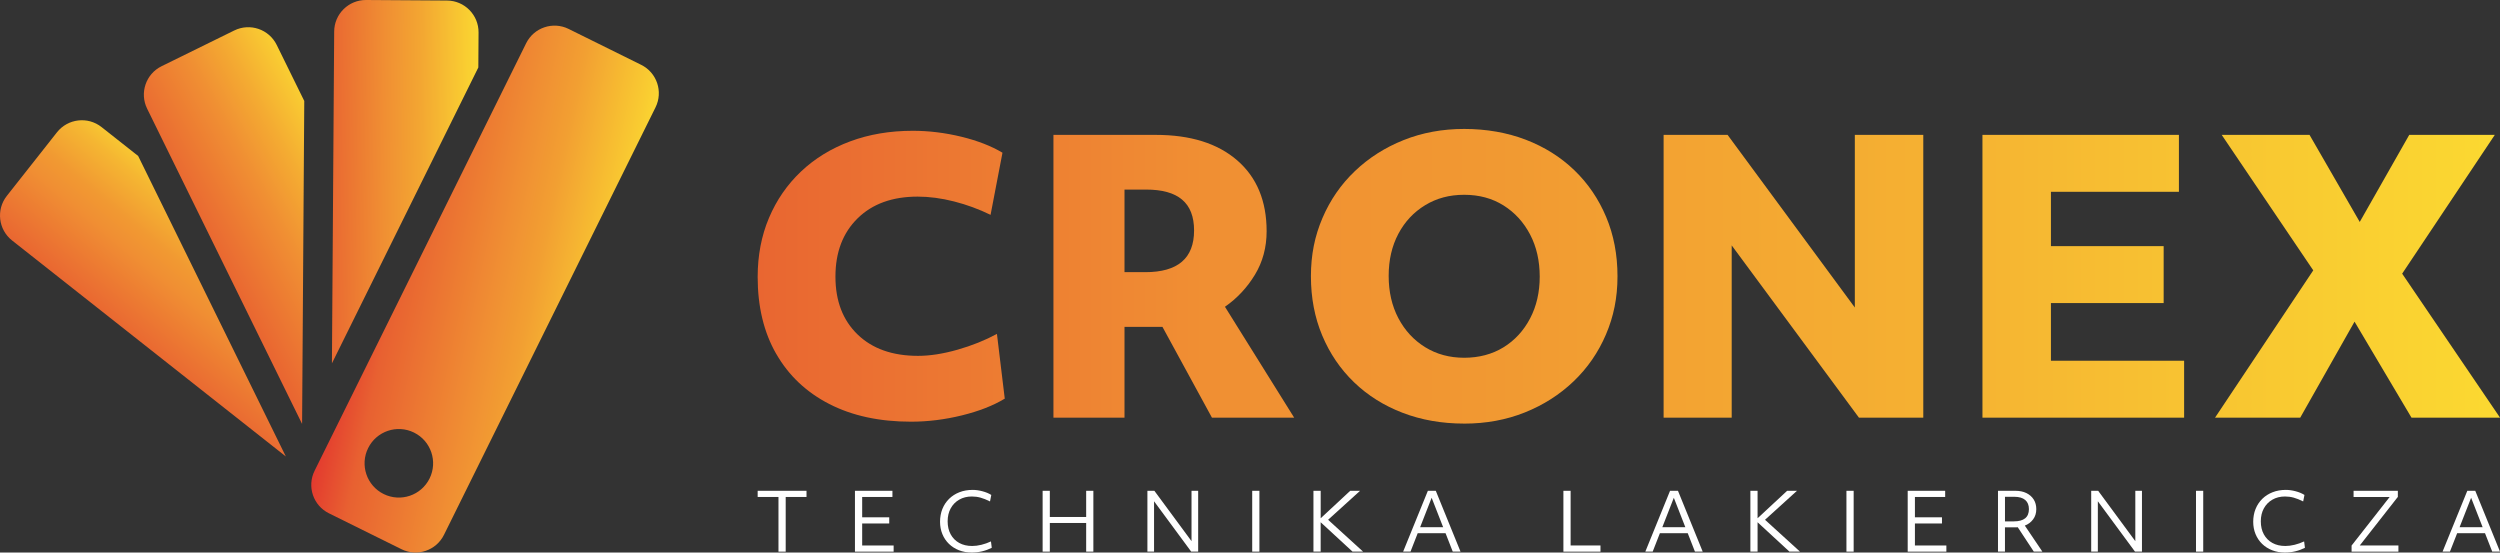
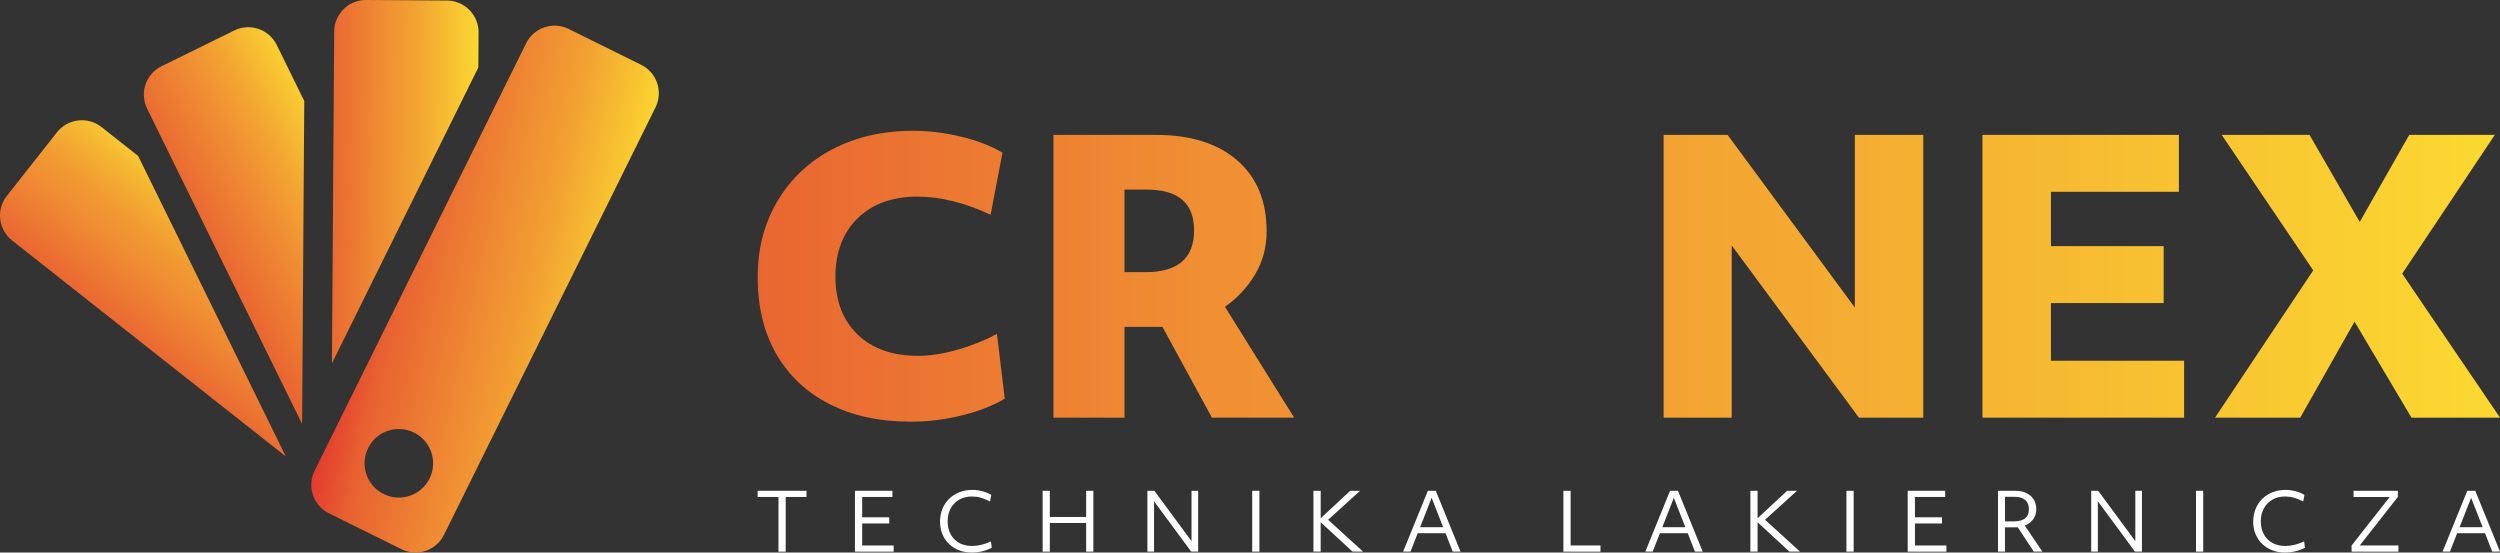
<svg xmlns="http://www.w3.org/2000/svg" id="Warstwa_3" viewBox="0 0 1000.67 221.16">
  <rect x="0" y="0" width="1000.67" height="221.16" fill="#333333" stroke="none" />
  <defs>
    <linearGradient id="Gradient_bez_nazwy_10" x1="627.29" y1="1601.01" x2="569.75" y2="1683.22" gradientTransform="translate(301.1 -1648.22) rotate(26.33)" gradientUnits="userSpaceOnUse">
      <stop offset="0" stop-color="#feec31" />
      <stop offset=".32" stop-color="#f4ab32" />
      <stop offset=".48" stop-color="#f08f33" />
      <stop offset=".8" stop-color="#e86131" />
      <stop offset="1" stop-color="#e2322e" />
    </linearGradient>
    <linearGradient id="Gradient_bez_nazwy_9" x1="673.17" y1="1587.72" x2="589.45" y2="1627.91" gradientTransform="translate(301.1 -1648.22) rotate(26.33)" gradientUnits="userSpaceOnUse">
      <stop offset="0" stop-color="#feec31" />
      <stop offset=".05" stop-color="#fce231" />
      <stop offset=".35" stop-color="#f3a632" />
      <stop offset=".5" stop-color="#f08f33" />
      <stop offset=".77" stop-color="#e86131" />
      <stop offset="1" stop-color="#e2322e" />
    </linearGradient>
    <linearGradient id="Gradient_bez_nazwy_8" x1="748.54" y1="1612.77" x2="632.95" y2="1641.86" gradientTransform="translate(301.1 -1648.22) rotate(26.33)" gradientUnits="userSpaceOnUse">
      <stop offset="0" stop-color="#feec31" />
      <stop offset=".15" stop-color="#f9cb31" />
      <stop offset=".38" stop-color="#f29f32" />
      <stop offset=".5" stop-color="#f08f33" />
      <stop offset=".83" stop-color="#e86131" />
      <stop offset="1" stop-color="#e2322e" />
    </linearGradient>
    <linearGradient id="Gradient_bez_nazwy_11" x1="586.35" y1="1637.84" x2="563.89" y2="1731.75" gradientTransform="translate(301.1 -1648.22) rotate(26.33)" gradientUnits="userSpaceOnUse">
      <stop offset="0" stop-color="#feec31" />
      <stop offset=".03" stop-color="#fce531" />
      <stop offset=".23" stop-color="#f5b632" />
      <stop offset=".39" stop-color="#f19932" />
      <stop offset=".48" stop-color="#f08f33" />
      <stop offset=".8" stop-color="#e86131" />
      <stop offset="1" stop-color="#e2322e" />
    </linearGradient>
    <clipPath id="clippath">
      <path d="M310.72,141.7c-4.97-8.64-7.45-18.91-7.45-30.83,0-8.64,1.51-16.53,4.54-23.68,3.03-7.15,7.3-13.33,12.81-18.54,5.51-5.21,12.06-9.23,19.66-12.06,7.6-2.83,15.96-4.24,25.09-4.24,6.45,0,12.93,.8,19.43,2.38,6.5,1.59,11.99,3.72,16.46,6.4l-4.77,24.87c-4.67-2.28-9.53-4.07-14.59-5.36-5.06-1.29-9.93-1.94-14.59-1.94-10.13,0-18.15,2.9-24.05,8.71-5.91,5.81-8.86,13.58-8.86,23.31s2.95,17.45,8.86,23.16c5.91,5.71,13.97,8.56,24.2,8.56,4.77,0,10.03-.82,15.79-2.46,5.76-1.64,11.02-3.75,15.79-6.33l3.13,25.91c-4.57,2.78-10.28,5.01-17.13,6.7-6.85,1.69-13.65,2.53-20.4,2.53-12.61,0-23.51-2.36-32.69-7.07-9.18-4.71-16.26-11.39-21.22-20.03Z" style="fill:none;" />
    </clipPath>
    <linearGradient id="Gradient_bez_nazwy_12" x1="1091.69" y1="110.58" x2="181.97" y2="110.58" gradientUnits="userSpaceOnUse">
      <stop offset="0" stop-color="#feec31" />
      <stop offset=".1" stop-color="#fbd931" />
      <stop offset=".35" stop-color="#f5b132" />
      <stop offset=".55" stop-color="#f19832" />
      <stop offset=".67" stop-color="#f08f33" />
      <stop offset=".89" stop-color="#e86131" />
      <stop offset="1" stop-color="#e2322e" />
    </linearGradient>
    <clipPath id="clippath-1">
      <path d="M421.66,53.99h40.95c13.9,0,24.77,3.4,32.61,10.2,7.84,6.8,11.77,16.26,11.77,28.37,0,6.45-1.56,12.26-4.69,17.42-3.13,5.16-7.13,9.43-11.99,12.81l27.7,44.38h-32.91l-19.81-36.34h-15.19v36.34h-28.44V53.99Zm36.78,54.95c13.01,0,19.51-5.56,19.51-16.68s-6.4-16.38-19.21-16.38h-8.64v33.06h8.34Z" style="fill:none;" />
    </clipPath>
    <clipPath id="clippath-2">
-       <path d="M586.07,169.55c-8.94,0-17.15-1.44-24.65-4.32-7.5-2.88-13.98-6.95-19.43-12.21-5.46-5.26-9.71-11.49-12.73-18.69-3.03-7.2-4.54-15.12-4.54-23.75s1.54-16.11,4.62-23.31c3.08-7.2,7.39-13.45,12.96-18.76,5.56-5.31,12.06-9.46,19.51-12.43,7.45-2.98,15.54-4.47,24.27-4.47s17.15,1.44,24.65,4.32c7.49,2.88,13.97,6.95,19.43,12.21,5.46,5.26,9.7,11.49,12.73,18.69,3.03,7.2,4.54,15.12,4.54,23.75s-1.54,16.11-4.62,23.31c-3.08,7.2-7.4,13.45-12.96,18.76-5.56,5.31-12.06,9.46-19.51,12.44-7.45,2.98-15.54,4.47-24.27,4.47Zm30.23-58.82c0-6.35-1.29-11.99-3.87-16.9-2.58-4.91-6.13-8.79-10.65-11.62-4.52-2.83-9.75-4.24-15.71-4.24s-11.07,1.39-15.64,4.17c-4.57,2.78-8.14,6.6-10.72,11.47-2.58,4.87-3.87,10.48-3.87,16.83s1.29,11.99,3.87,16.9c2.58,4.91,6.15,8.79,10.72,11.62,4.57,2.83,9.78,4.24,15.64,4.24s11.19-1.39,15.71-4.17c4.52-2.78,8.06-6.63,10.65-11.54,2.58-4.91,3.87-10.5,3.87-16.75Z" style="fill:none;" />
-     </clipPath>
+       </clipPath>
    <clipPath id="clippath-3">
      <path d="M665.89,53.99h25.61l50.93,69.1V53.99h27.4v113.18h-25.76l-50.93-68.95v68.95h-27.25V53.99Z" style="fill:none;" />
    </clipPath>
    <clipPath id="clippath-4">
      <path d="M793.52,53.99h78.63v22.79h-51.23v21.74h45.12v22.78h-45.12v23.08h53.31v22.79h-80.72V53.99Z" style="fill:none;" />
    </clipPath>
    <clipPath id="clippath-5">
      <path d="M925.91,108.2l-36.63-54.21h35.15l20.1,34.85,19.81-34.85h34.25l-37.08,55.55,39.17,57.63h-35.44l-22.79-38.42-21.74,38.42h-34.1l39.32-58.97Z" style="fill:none;" />
    </clipPath>
  </defs>
  <g>
    <path d="M121.8,40.44l-11.04-22.45c-3.09-6.29-10.7-8.89-17-5.79l-29.08,14.3c-6.29,3.09-8.89,10.7-5.79,17l62,126.13,.03-.07,.87-129.11Z" style="fill:url(#Gradient_bez_nazwy_10);" />
    <path d="M191.46,27l.09-14c.05-7.01-5.6-12.74-12.61-12.78L146.54,0c-7.01-.05-12.74,5.6-12.78,12.61l-.9,132.83L191.46,27Z" style="fill:url(#Gradient_bez_nazwy_9);" />
    <path d="M256.64,25.95l-29.04-14.37c-6.29-3.11-13.9-.54-17.01,5.75L125.91,188.45c-3.11,6.29-.54,13.9,5.75,17.01l29.04,14.37c6.29,3.11,13.9,.54,17.01-5.75L262.39,42.96c3.11-6.29,.54-13.9-5.75-17.01Zm-103.08,171.79c-6.79-3.36-9.57-11.59-6.21-18.38s11.59-9.57,18.38-6.21c6.79,3.36,9.57,11.59,6.21,18.38-3.36,6.79-11.59,9.57-18.38,6.21Z" style="fill:url(#Gradient_bez_nazwy_8);" />
    <path d="M55.3,62.43l-14.66-11.57c-5.51-4.34-13.49-3.4-17.84,2.1L2.73,78.41c-4.34,5.51-3.4,13.49,2.1,17.84l109.58,86.46L55.3,62.43Z" style="fill:url(#Gradient_bez_nazwy_11);" />
  </g>
  <g>
    <g style="clip-path:url(#clippath);">
      <rect x="303.27" y="51.61" width="697.39" height="117.95" style="fill:url(#Gradient_bez_nazwy_12);" />
    </g>
    <g style="clip-path:url(#clippath-1);">
      <rect x="303.27" y="51.61" width="697.39" height="117.95" style="fill:url(#Gradient_bez_nazwy_12);" />
    </g>
    <g style="clip-path:url(#clippath-2);">
      <rect x="303.27" y="51.61" width="697.39" height="117.95" style="fill:url(#Gradient_bez_nazwy_12);" />
    </g>
    <g style="clip-path:url(#clippath-3);">
      <rect x="303.27" y="51.61" width="697.39" height="117.95" style="fill:url(#Gradient_bez_nazwy_12);" />
    </g>
    <g style="clip-path:url(#clippath-4);">
      <rect x="303.27" y="51.61" width="697.39" height="117.95" style="fill:url(#Gradient_bez_nazwy_12);" />
    </g>
    <g style="clip-path:url(#clippath-5);">
      <rect x="303.27" y="51.61" width="697.39" height="117.95" style="fill:url(#Gradient_bez_nazwy_12);" />
    </g>
  </g>
  <g>
    <path d="M311.6,198.92h-8.33v-2.47h19.55v2.47h-8.33v21.89h-2.89v-21.89Z" style="fill:#fff;" />
    <path d="M342.21,196.45h15v2.47h-12.11v8.14h10.83v2.47h-10.83v8.81h12.59v2.47h-15.48v-24.35Z" style="fill:#fff;" />
    <path d="M377.22,203.69c.63-1.56,1.53-2.9,2.69-4.04,1.16-1.13,2.54-2.01,4.13-2.63,1.59-.62,3.35-.93,5.27-.93,1.26,0,2.57,.18,3.94,.55,1.37,.36,2.54,.85,3.53,1.47l-.51,2.6c-1.41-.71-2.68-1.21-3.8-1.52-1.12-.31-2.28-.46-3.48-.46-1.9,0-3.58,.42-5.05,1.27-1.46,.84-2.6,2.01-3.41,3.49-.81,1.48-1.22,3.21-1.22,5.18s.41,3.75,1.22,5.22c.81,1.47,1.95,2.62,3.41,3.43,1.46,.81,3.19,1.22,5.18,1.22,1.17,0,2.41-.16,3.72-.48,1.3-.32,2.57-.77,3.81-1.35l.32,2.56c-2.52,1.26-5.19,1.89-8.01,1.89-1.86,0-3.56-.3-5.11-.91-1.55-.61-2.89-1.46-4.02-2.56-1.13-1.1-2.01-2.4-2.63-3.91s-.93-3.16-.93-4.95,.31-3.57,.94-5.13Z" style="fill:#fff;" />
    <path d="M417.33,196.45h2.88v10.48h14.55v-10.48h2.88v24.35h-2.88v-11.47h-14.55v11.47h-2.88v-24.35Z" style="fill:#fff;" />
    <path d="M459.27,196.45h2.79l14.87,20.16v-20.16h2.66v24.35h-2.79l-14.87-20.16v20.16h-2.66v-24.35Z" style="fill:#fff;" />
    <path d="M501.22,196.45h2.88v24.35h-2.88v-24.35Z" style="fill:#fff;" />
    <path d="M525.74,196.45h2.89v10.99l11.82-10.99h3.94l-12.79,11.6,14,12.75h-4.23l-12.75-11.76v11.76h-2.89v-24.35Z" style="fill:#fff;" />
    <path d="M571.53,196.45h3.17l9.9,24.35h-3.11l-2.88-7.37h-11.15l-2.88,7.37h-2.95l9.9-24.35Zm6.12,14.58l-4.61-11.79-4.61,11.79h9.23Z" style="fill:#fff;" />
    <path d="M625.79,196.45h2.88v21.89h11.95v2.47h-14.84v-24.35Z" style="fill:#fff;" />
    <path d="M668.47,196.45h3.17l9.9,24.35h-3.11l-2.88-7.37h-11.15l-2.88,7.37h-2.95l9.9-24.35Zm6.12,14.58l-4.61-11.79-4.61,11.79h9.23Z" style="fill:#fff;" />
    <path d="M700.62,196.45h2.88v10.99l11.83-10.99h3.94l-12.79,11.6,14,12.75h-4.23l-12.75-11.76v11.76h-2.88v-24.35Z" style="fill:#fff;" />
    <path d="M739.07,196.45h2.89v24.35h-2.89v-24.35Z" style="fill:#fff;" />
    <path d="M763.59,196.45h15v2.47h-12.11v8.14h10.83v2.47h-10.83v8.81h12.59v2.47h-15.48v-24.35Z" style="fill:#fff;" />
    <path d="M799.74,196.45h6.95c1.69,0,3.16,.3,4.41,.91,1.25,.61,2.22,1.47,2.92,2.56,.69,1.1,1.04,2.39,1.04,3.86,0,1.6-.42,2.97-1.27,4.1-.84,1.13-1.95,1.97-3.32,2.5l7.02,10.41h-3.43l-6.41-9.74c-.34,.02-.69,.03-1.06,.03h-4.07v9.71h-2.79v-24.35Zm6.31,12.24c4.04,0,6.06-1.63,6.06-4.9,0-1.6-.5-2.82-1.49-3.67-.99-.84-2.43-1.27-4.31-1.27h-3.78v9.84h3.52Z" style="fill:#fff;" />
    <path d="M837.04,196.45h2.79l14.87,20.16v-20.16h2.66v24.35h-2.79l-14.87-20.16v20.16h-2.66v-24.35Z" style="fill:#fff;" />
    <path d="M878.99,196.45h2.89v24.35h-2.89v-24.35Z" style="fill:#fff;" />
    <path d="M902.85,203.69c.63-1.56,1.53-2.9,2.69-4.04,1.16-1.13,2.54-2.01,4.13-2.63,1.59-.62,3.35-.93,5.27-.93,1.26,0,2.57,.18,3.94,.55,1.37,.36,2.54,.85,3.52,1.47l-.51,2.6c-1.41-.71-2.68-1.21-3.8-1.52-1.12-.31-2.28-.46-3.48-.46-1.9,0-3.59,.42-5.05,1.27-1.46,.84-2.6,2.01-3.41,3.49-.81,1.48-1.22,3.21-1.22,5.18s.4,3.75,1.22,5.22c.81,1.47,1.95,2.62,3.41,3.43,1.46,.81,3.19,1.22,5.18,1.22,1.18,0,2.42-.16,3.72-.48,1.3-.32,2.57-.77,3.81-1.35l.32,2.56c-2.52,1.26-5.19,1.89-8.01,1.89-1.86,0-3.56-.3-5.11-.91s-2.89-1.46-4.02-2.56c-1.13-1.1-2.01-2.4-2.63-3.91-.62-1.51-.93-3.16-.93-4.95s.31-3.57,.95-5.13Z" style="fill:#fff;" />
    <path d="M956.51,198.92h-14.45v-2.47h17.72v2.44l-15.25,19.45h15.48v2.47h-18.75v-2.44l15.25-19.45Z" style="fill:#fff;" />
    <path d="M987.6,196.45h3.17l9.9,24.35h-3.11l-2.89-7.37h-11.15l-2.89,7.37h-2.95l9.9-24.35Zm6.12,14.58l-4.61-11.79-4.62,11.79h9.23Z" style="fill:#fff;" />
  </g>
</svg>